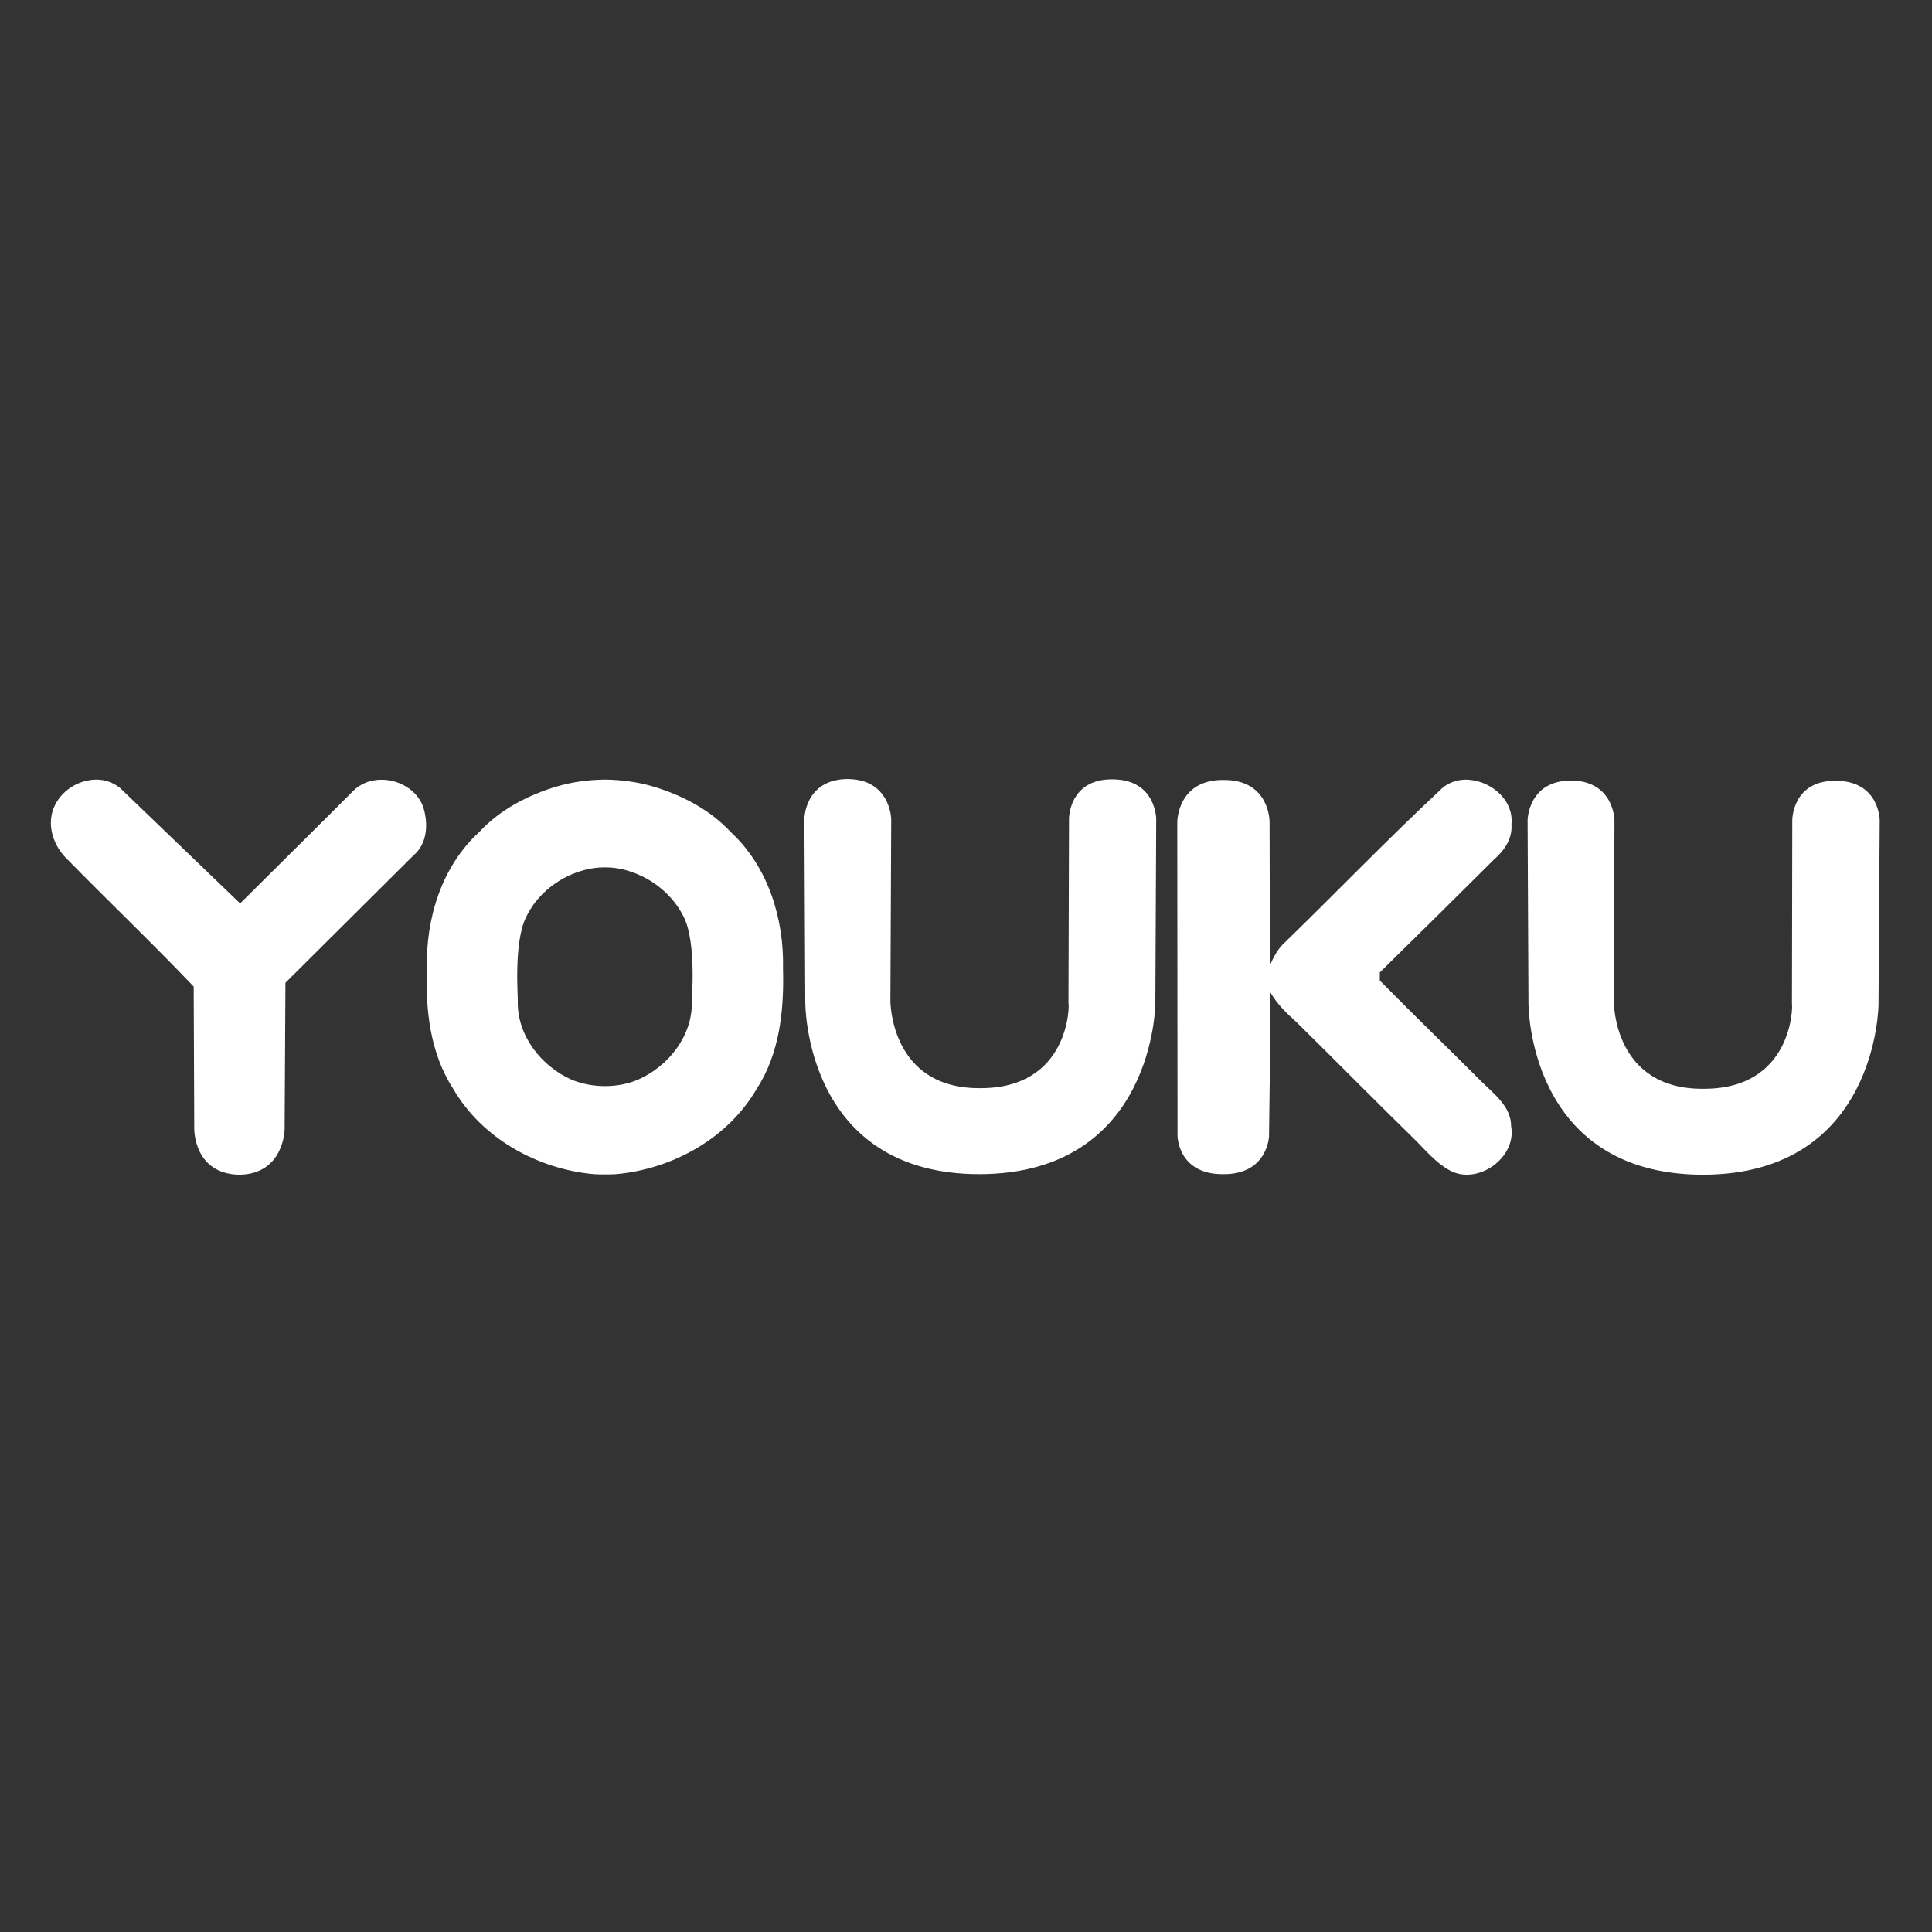
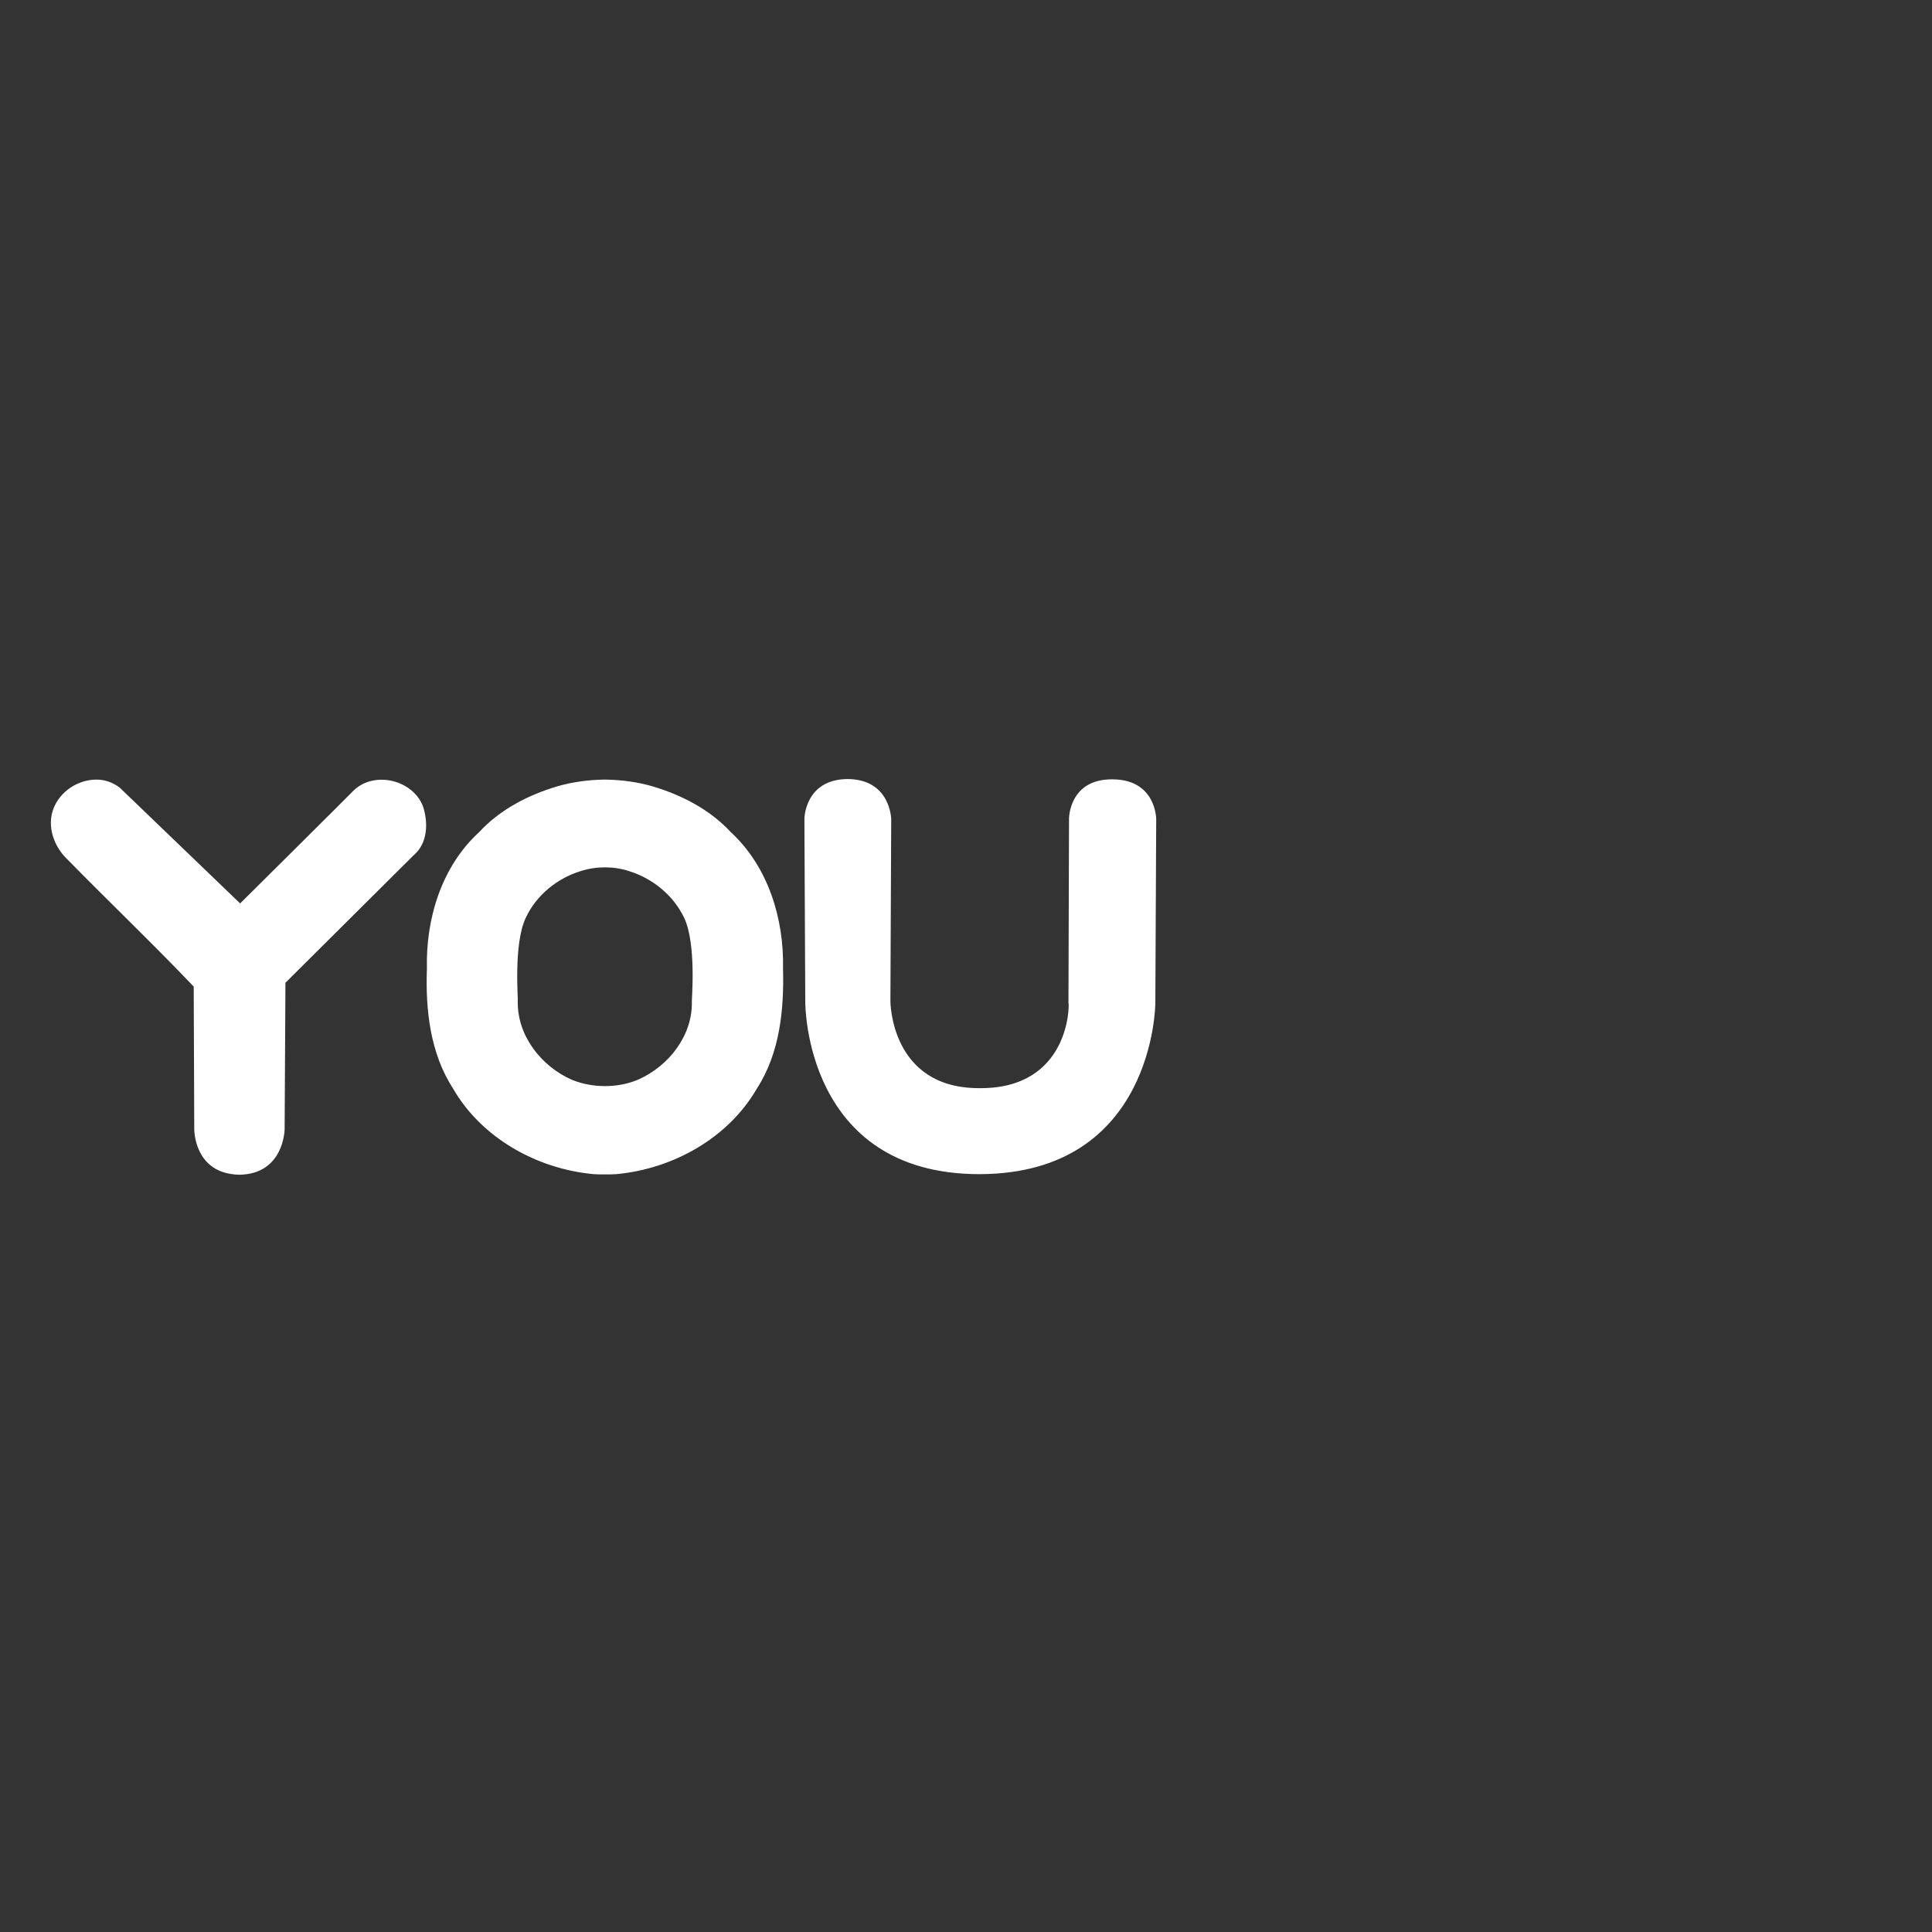
<svg xmlns="http://www.w3.org/2000/svg" width="31" height="31" viewBox="0 0 31 31" fill="none">
  <rect x="0" y="0" width="31" height="31" fill="#333333" stroke="none" />
  <g clip-path="url(#clip0_0_157)">
    <path d="M13.601 12.5C12.911 12.505 12.907 13.139 12.907 13.139L12.921 16.075C12.921 16.098 12.907 18.844 15.722 18.84C18.528 18.83 18.538 16.098 18.538 16.098L18.552 13.144C18.552 13.144 18.552 12.505 17.848 12.505C17.153 12.5 17.153 13.134 17.153 13.134L17.144 16.093C17.162 16.112 17.167 17.469 15.722 17.46C14.282 17.469 14.287 16.061 14.287 16.061L14.3 13.144C14.3 13.144 14.291 12.505 13.601 12.5ZM9.707 12.509C9.702 12.509 9.698 12.509 9.688 12.509C9.438 12.514 9.188 12.546 8.947 12.616C8.475 12.755 8.021 12.991 7.688 13.352C7.081 13.908 6.831 14.746 6.85 15.542C6.826 16.2 6.901 16.899 7.271 17.469C7.729 18.261 8.614 18.756 9.526 18.84C9.582 18.844 9.637 18.844 9.688 18.844C9.698 18.844 9.702 18.844 9.707 18.844C9.711 18.844 9.716 18.844 9.721 18.844C9.776 18.844 9.832 18.844 9.887 18.84C10.8 18.756 11.684 18.261 12.143 17.469C12.513 16.899 12.582 16.2 12.564 15.542C12.582 14.746 12.328 13.908 11.726 13.352C11.392 12.991 10.938 12.755 10.466 12.616C10.225 12.546 9.975 12.514 9.721 12.509C9.716 12.509 9.711 12.509 9.707 12.509ZM1.547 12.509C1.256 12.509 0.964 12.694 0.857 12.977C0.751 13.255 0.862 13.579 1.075 13.783C1.746 14.468 2.446 15.135 3.108 15.83L3.117 18.117C3.117 18.117 3.108 18.835 3.84 18.849C4.557 18.84 4.567 18.122 4.567 18.122L4.58 15.769L6.637 13.723C6.863 13.533 6.873 13.204 6.789 12.945C6.632 12.514 6.007 12.361 5.673 12.685C5.664 12.699 3.853 14.496 3.853 14.496L1.922 12.639C1.807 12.551 1.677 12.509 1.547 12.509ZM9.707 13.917C9.836 13.917 9.966 13.936 10.091 13.977C10.471 14.093 10.804 14.366 10.976 14.723C11.179 15.144 11.096 16.061 11.101 16.07C11.114 16.617 10.73 17.108 10.235 17.325C10.068 17.395 9.887 17.427 9.707 17.427C9.526 17.427 9.346 17.395 9.174 17.325C8.683 17.108 8.299 16.617 8.308 16.07C8.318 16.061 8.234 15.144 8.438 14.723C8.605 14.366 8.938 14.093 9.318 13.977C9.447 13.936 9.577 13.917 9.707 13.917Z" fill="white" />
-     <path d="M23.502 12.51C23.354 12.515 23.206 12.57 23.094 12.691C22.247 13.482 21.441 14.321 20.612 15.126C20.501 15.224 20.436 15.358 20.376 15.488L20.371 13.191C20.371 13.191 20.381 12.51 19.631 12.515C18.885 12.51 18.89 13.195 18.89 13.195L18.894 18.229C18.894 18.229 18.903 18.849 19.631 18.84C20.339 18.845 20.362 18.234 20.362 18.234C20.362 18.234 20.395 15.918 20.381 15.918C20.487 16.104 20.64 16.256 20.802 16.4C21.432 17.02 22.052 17.65 22.682 18.266C22.863 18.442 23.025 18.646 23.247 18.771C23.696 19.035 24.34 18.581 24.247 18.072C24.247 17.752 23.97 17.553 23.766 17.349C23.229 16.812 22.678 16.279 22.14 15.733C22.14 15.701 22.14 15.636 22.14 15.603C22.752 15.001 23.363 14.399 23.97 13.793C24.136 13.649 24.27 13.459 24.252 13.228C24.294 12.816 23.886 12.501 23.502 12.51ZM25.206 12.524C24.516 12.528 24.511 13.163 24.511 13.163L24.525 16.09C24.525 16.113 24.511 18.849 27.331 18.849C30.133 18.84 30.142 16.113 30.142 16.113L30.161 13.163C30.161 13.163 30.161 12.528 29.452 12.528C28.758 12.524 28.758 13.158 28.758 13.158L28.753 16.108C28.767 16.127 28.772 17.479 27.327 17.47C25.887 17.479 25.896 16.08 25.896 16.08L25.905 13.163C25.905 13.163 25.901 12.528 25.206 12.524Z" fill="white" />
  </g>
  <defs>
    <clipPath id="clip0_0_157">
      <rect width="30" height="30" fill="white" transform="translate(0.429 0.5)" />
    </clipPath>
  </defs>
</svg>